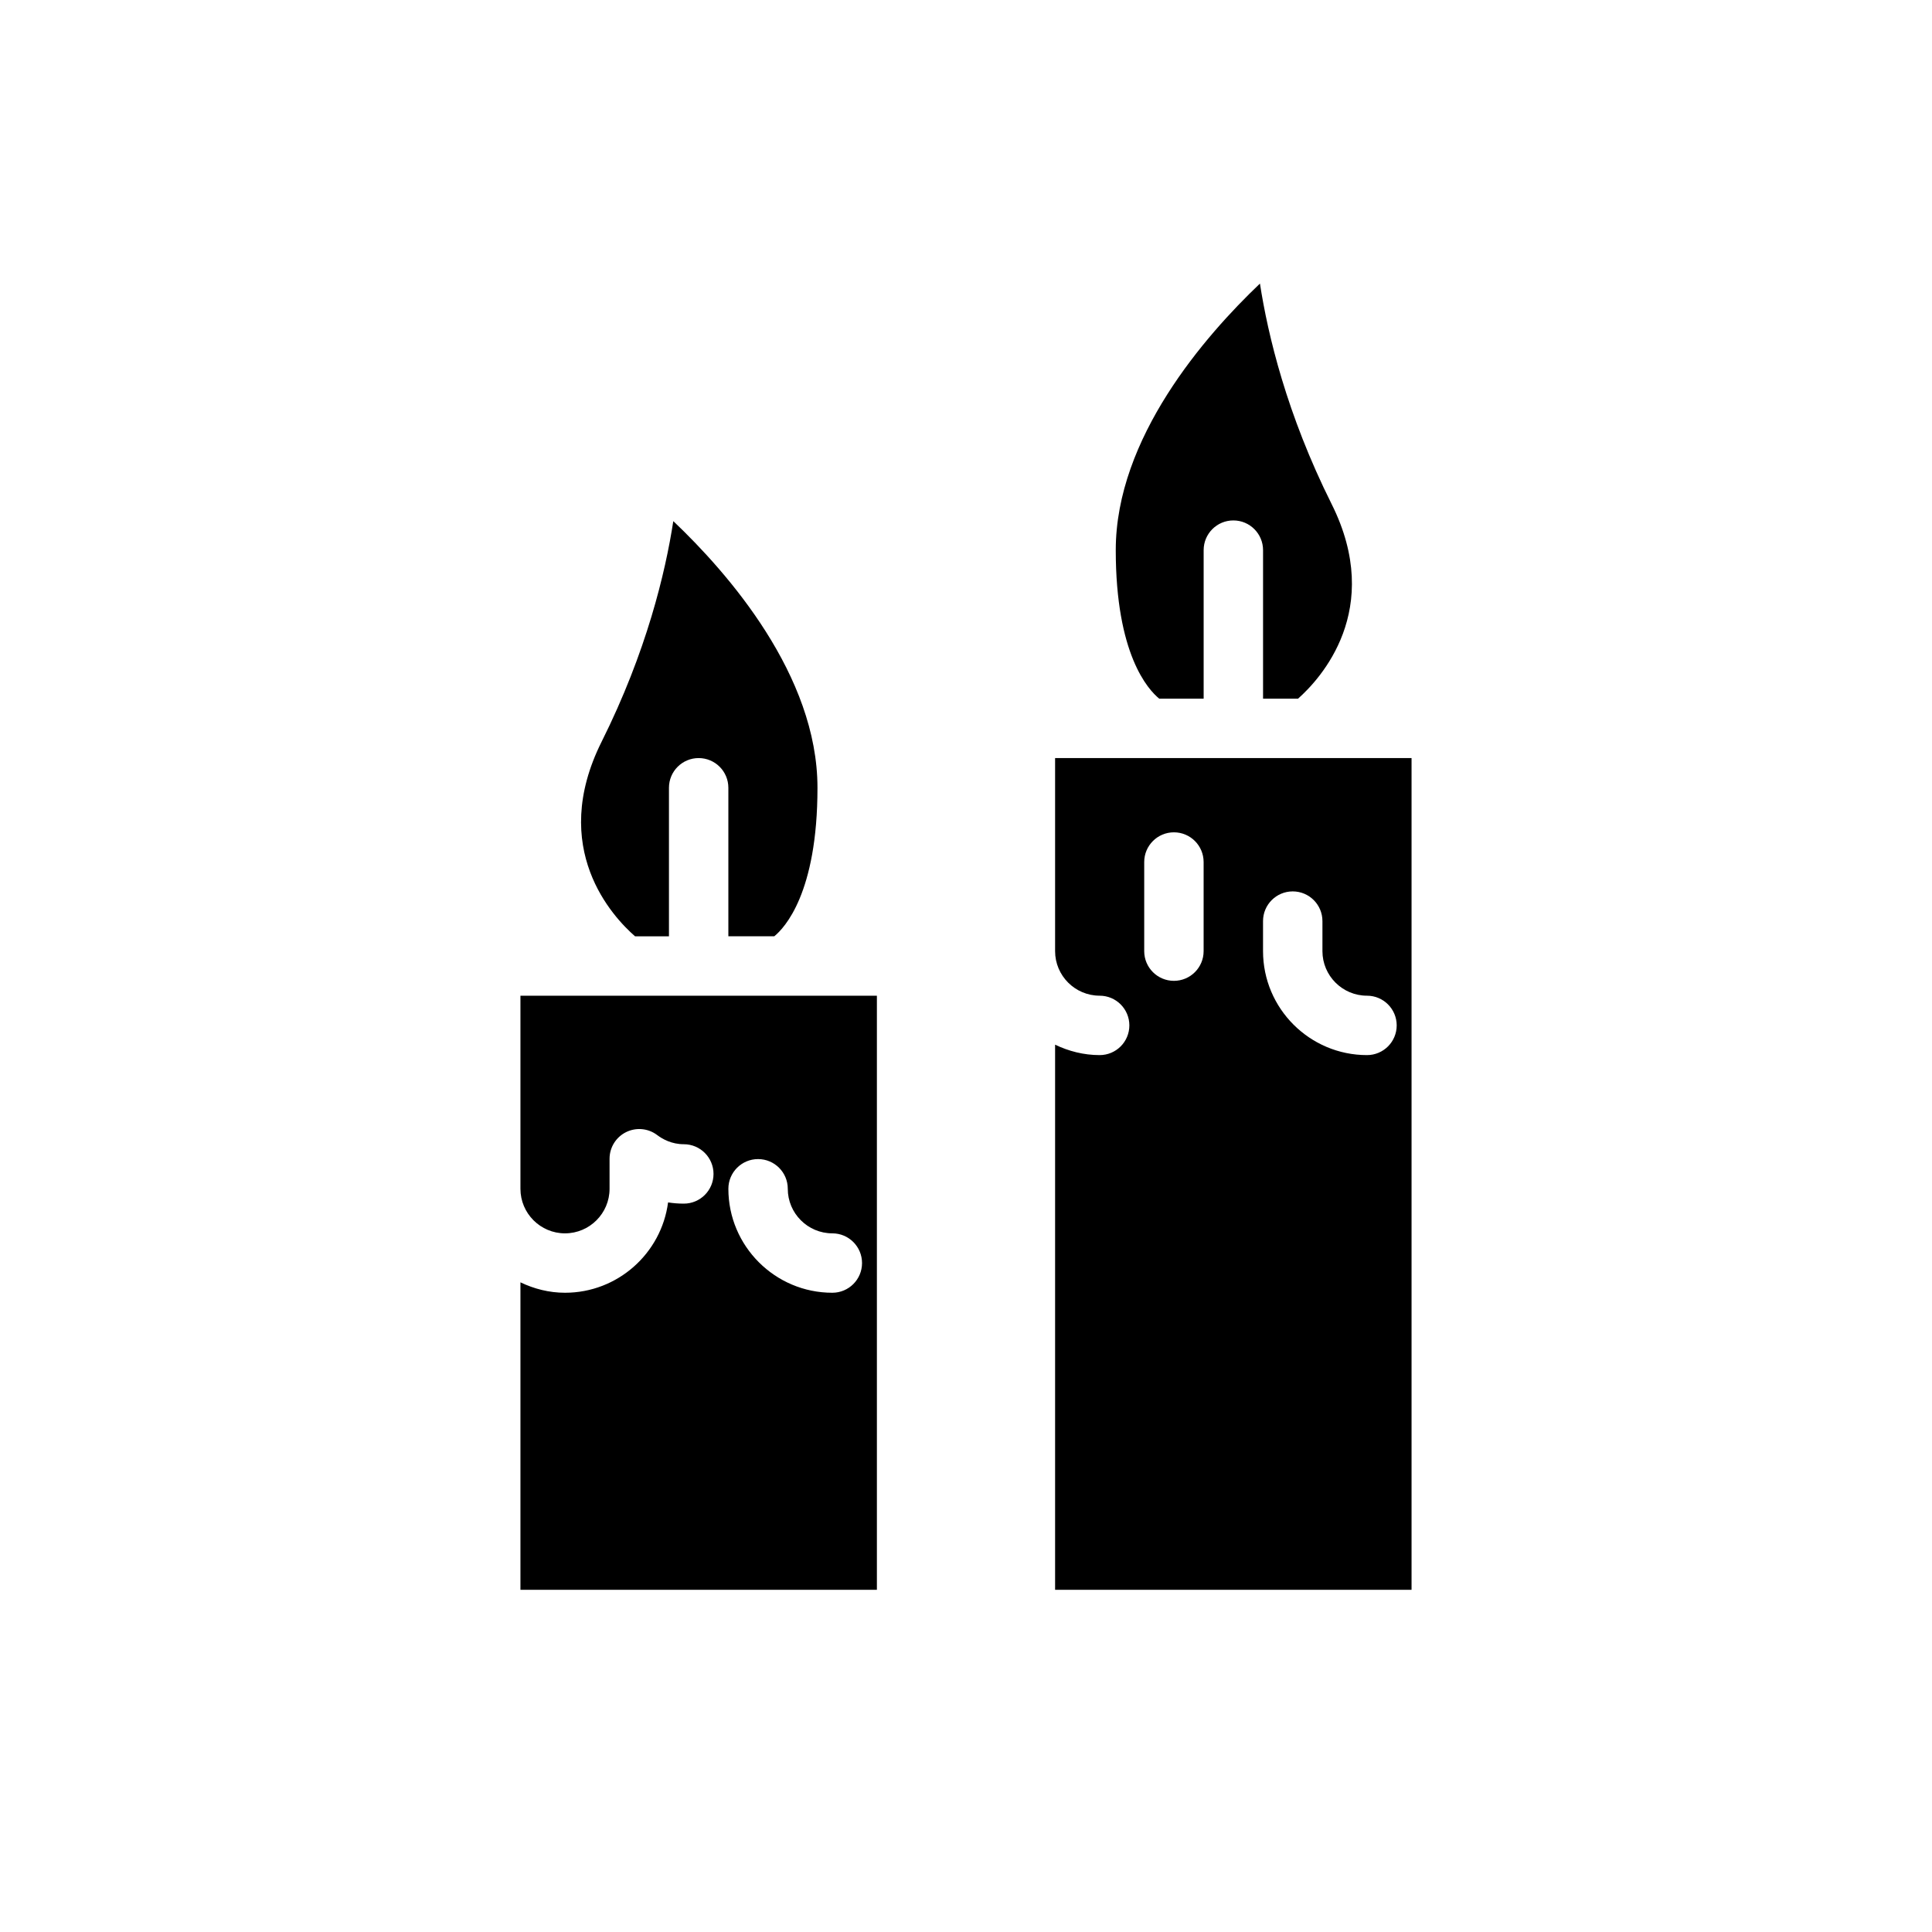
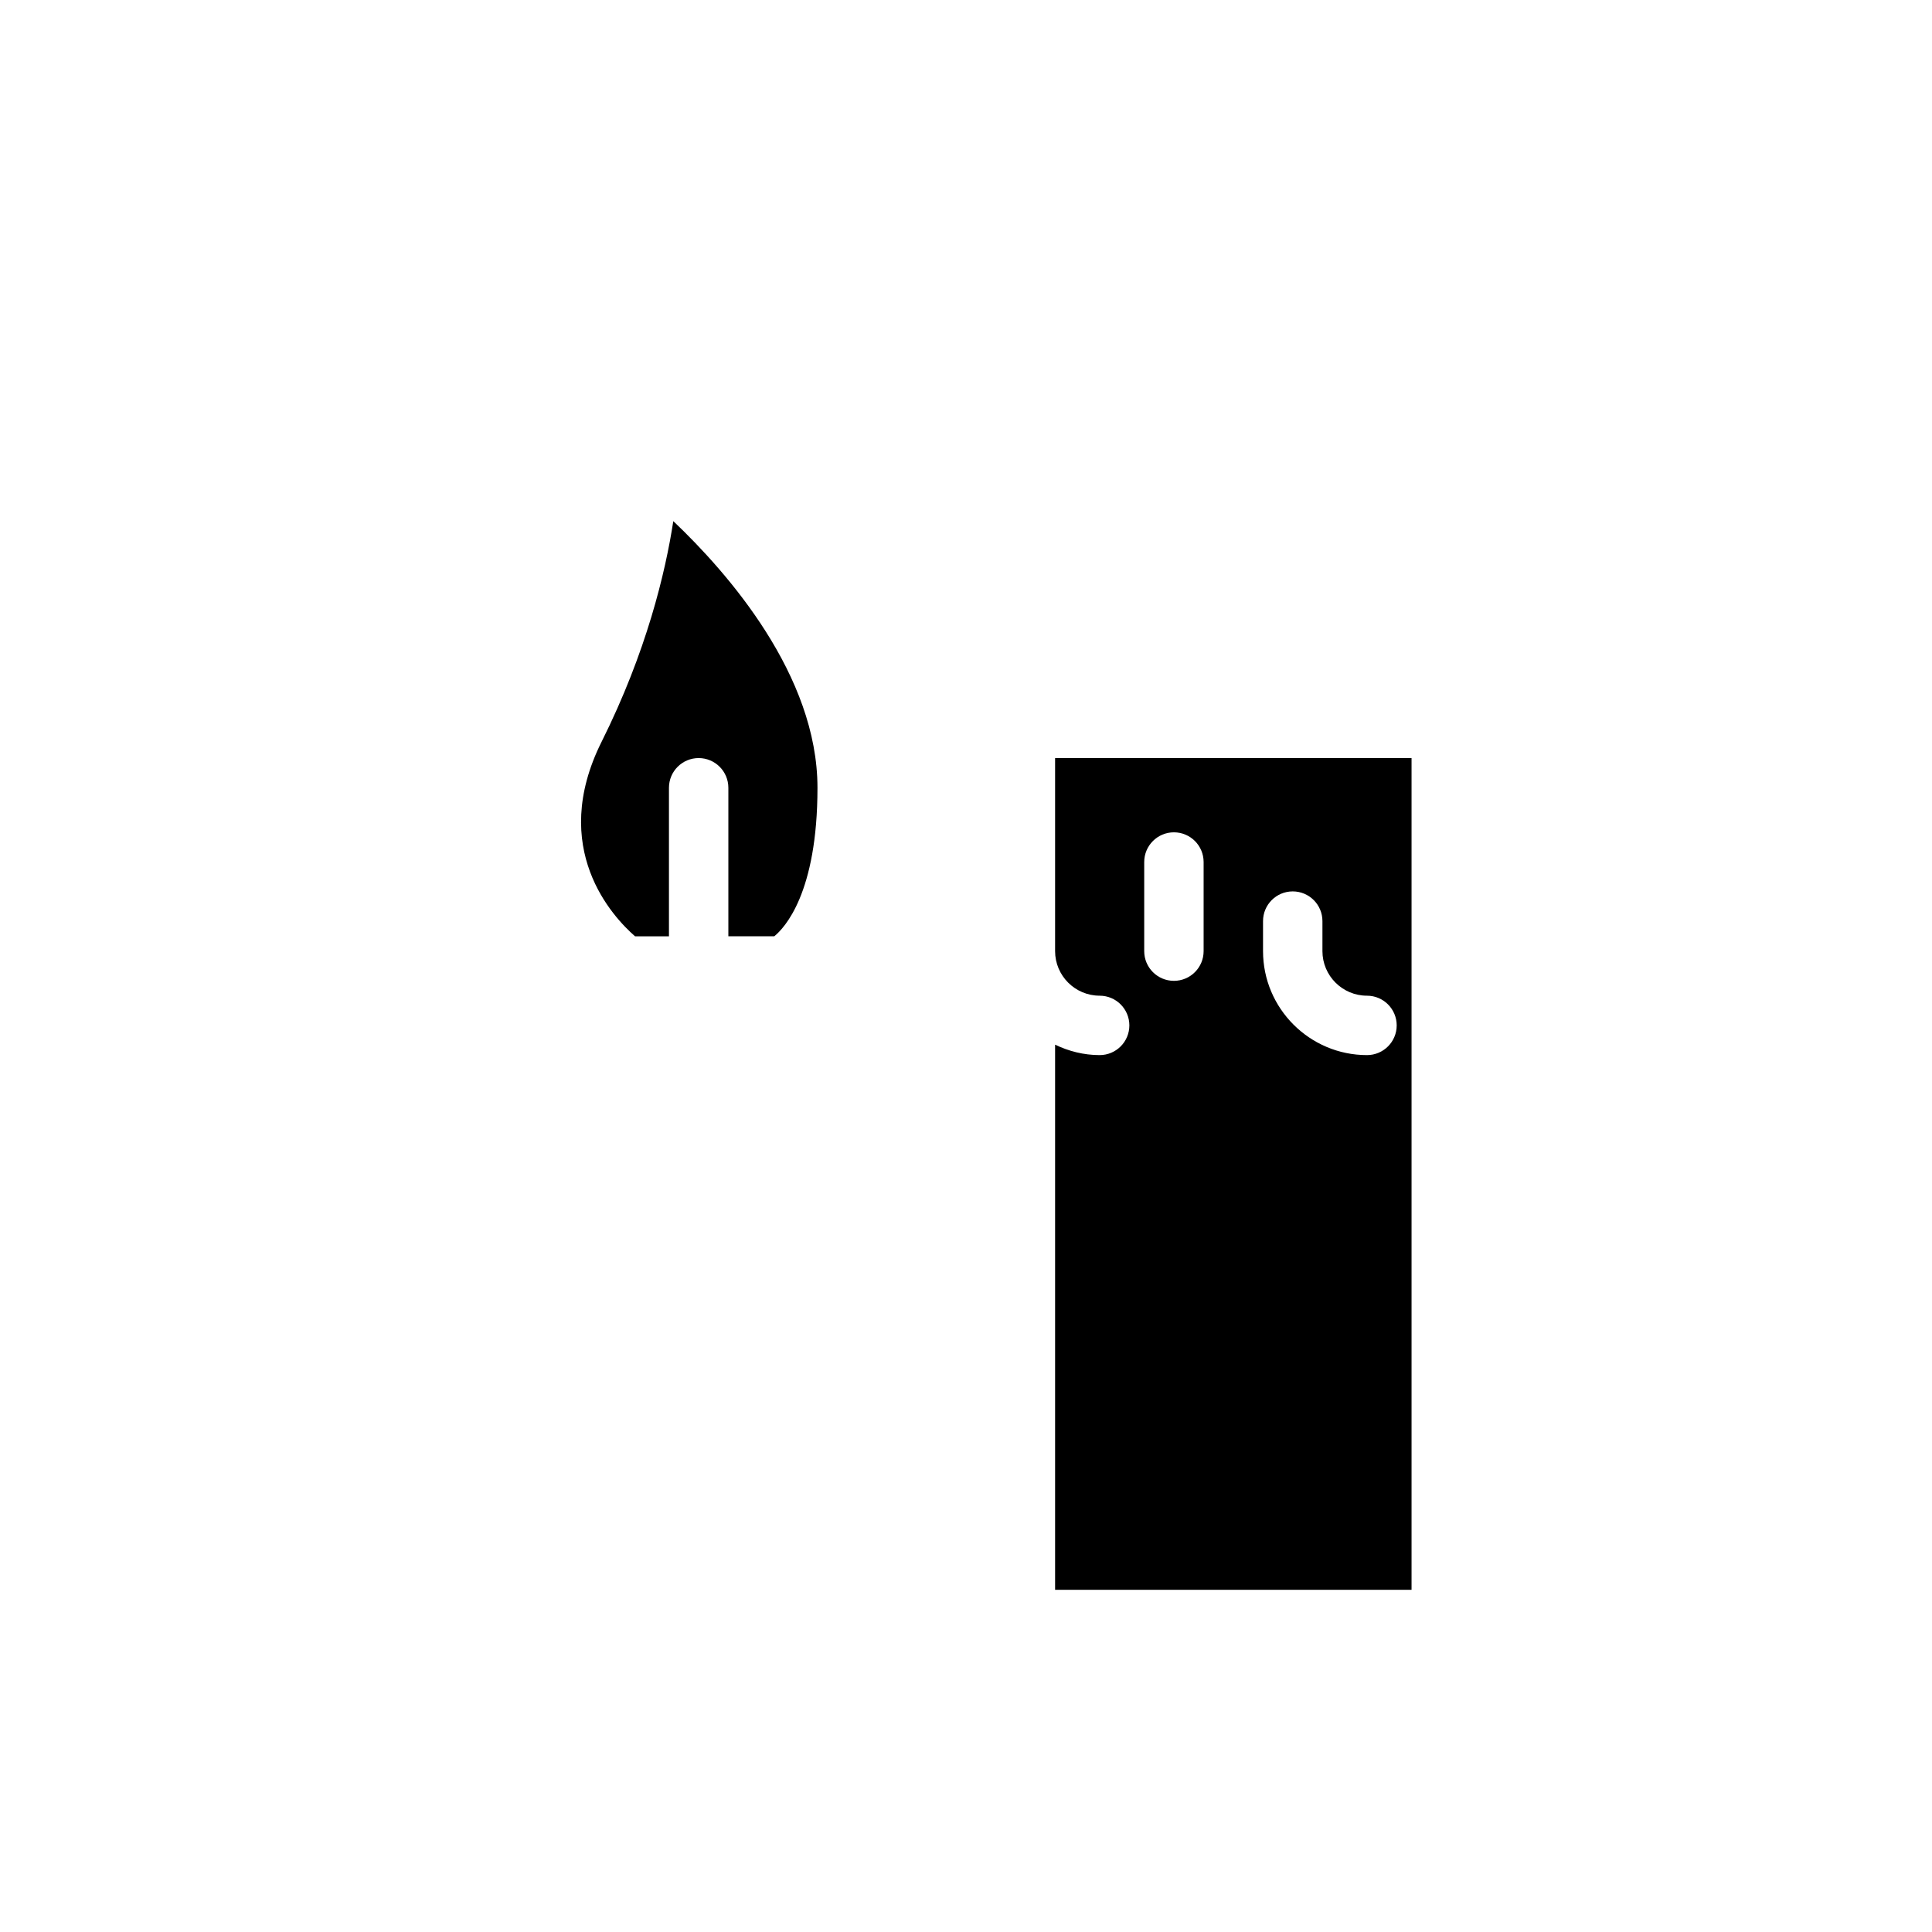
<svg xmlns="http://www.w3.org/2000/svg" fill="#000000" width="800px" height="800px" version="1.1" viewBox="144 144 512 512">
  <g>
    <path d="m321.28 352.77c0-4.348 3.523-7.871 7.871-7.871 4.348 0 7.871 3.523 7.871 7.871v39.359h12.164c2.699-2.199 11.453-11.434 11.453-39.359 0-29.809-23.668-56.859-38.207-70.664-2.09 13.57-7.082 34.602-18.988 58.438-14.145 28.312 2.992 46.484 8.852 51.586h8.984z" />
-     <path d="m462.98 289.79c0-4.348 3.523-7.871 7.871-7.871s7.871 3.523 7.871 7.871v39.359h9.277c5.84-5.18 22.898-23.543 8.887-51.586-11.902-23.82-16.895-44.844-18.988-58.414-14.539 13.836-38.211 40.926-38.211 70.641 0 27.598 8.551 36.941 11.52 39.359h11.773z" />
    <path d="m435.42 407.87c4.348 0 7.871 3.523 7.871 7.871 0 4.348-3.523 7.871-7.871 7.871-4.242 0-8.215-1.043-11.809-2.762v144.46h94.465v-220.42h-94.465v51.168c0 6.512 5.297 11.809 11.809 11.809zm43.297-19.77c0-4.348 3.523-7.871 7.871-7.871s7.871 3.523 7.871 7.871v7.961c0 6.512 5.297 11.809 11.809 11.809 4.348 0 7.871 3.523 7.871 7.871 0 4.348-3.523 7.871-7.871 7.871-15.191 0-27.551-12.363-27.551-27.551zm-31.488-15.656c0-4.348 3.523-7.871 7.871-7.871 4.348 0 7.871 3.523 7.871 7.871v23.617c0 4.348-3.523 7.871-7.871 7.871-4.348 0-7.871-3.523-7.871-7.871z" />
-     <path d="m293.73 470.85c6.512 0 11.809-5.297 11.809-11.809v-7.961c0-2.988 1.691-5.715 4.363-7.047 2.676-1.328 5.875-1.035 8.254 0.766 1.469 1.113 3.887 2.434 7.062 2.434 4.348 0 7.871 3.523 7.871 7.871 0 4.348-3.523 7.871-7.871 7.871-1.406 0-2.801-0.109-4.172-0.324-1.773 13.496-13.348 23.941-27.316 23.941-4.242 0-8.215-1.043-11.809-2.762v81.484h94.465v-157.44h-24.957c-0.008 0-0.012 0.004-0.02 0.004s-0.016-0.004-0.027-0.004h-69.461v51.168c0 6.512 5.297 11.809 11.809 11.809zm51.168-19.68c4.348 0 7.871 3.523 7.871 7.871 0 6.512 5.297 11.809 11.809 11.809 4.348 0 7.871 3.523 7.871 7.871s-3.523 7.871-7.871 7.871c-15.191 0-27.551-12.363-27.551-27.551 0-4.348 3.523-7.871 7.871-7.871z" />
  </g>
</svg>